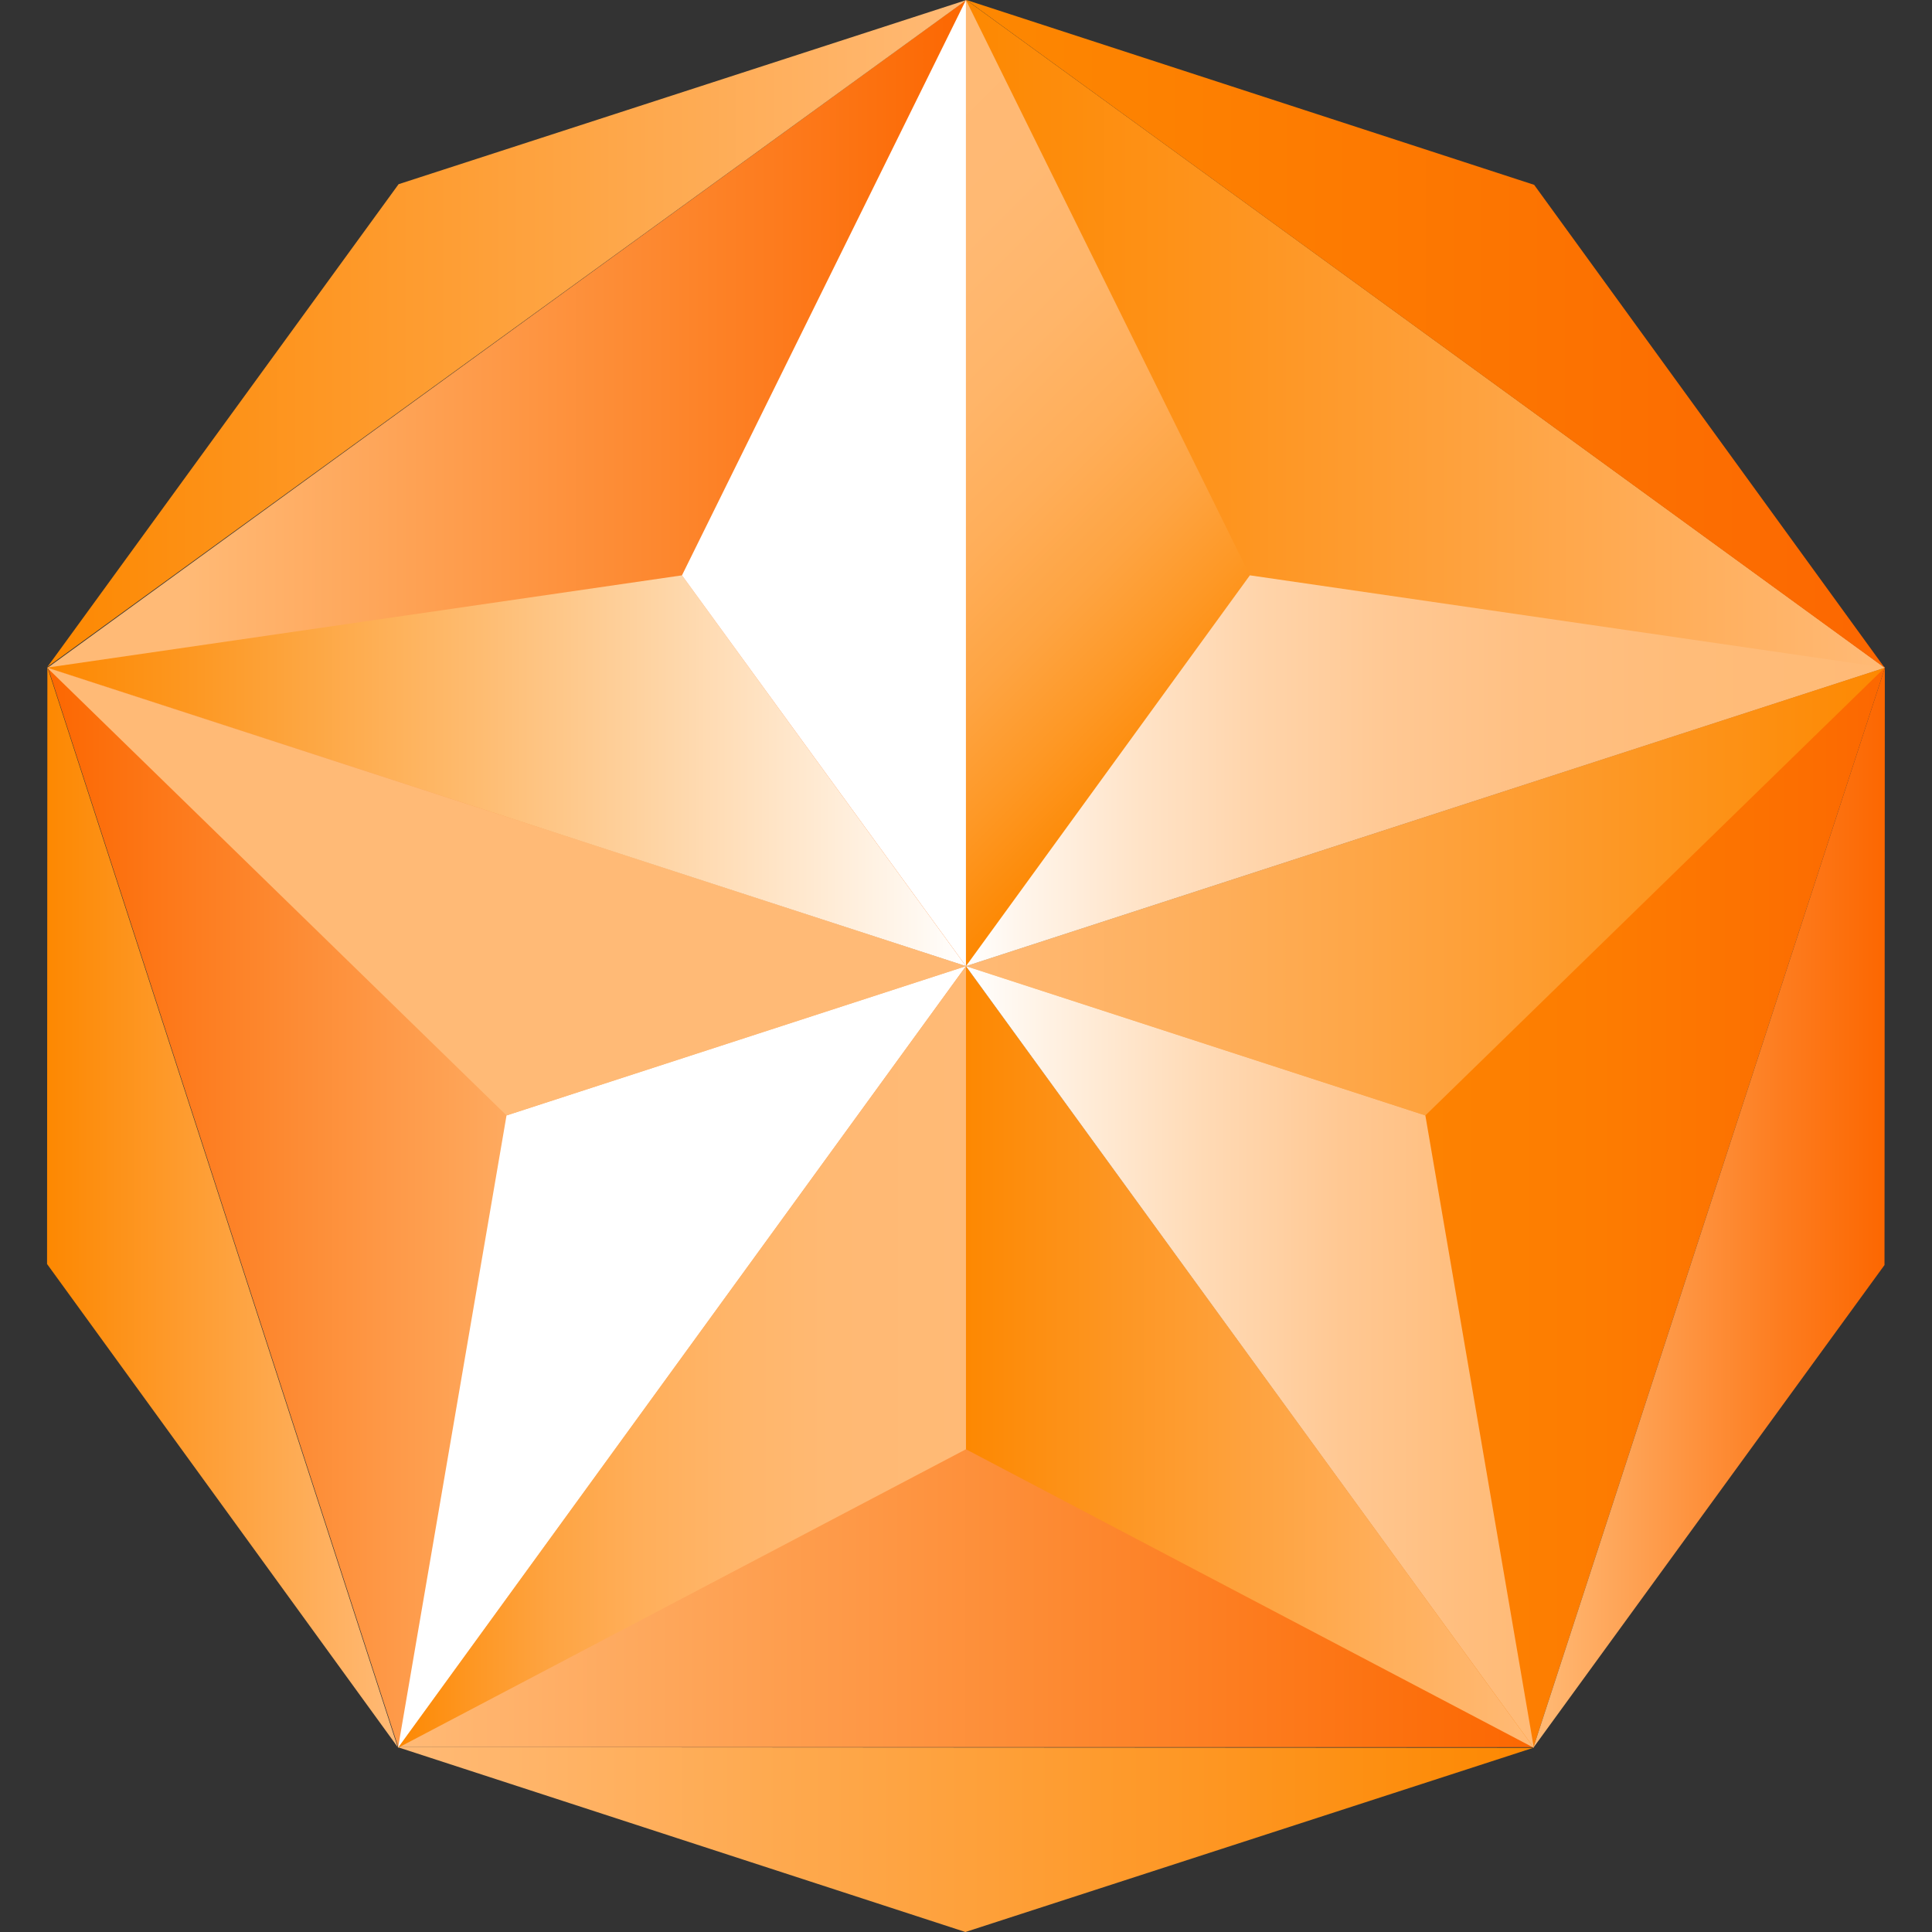
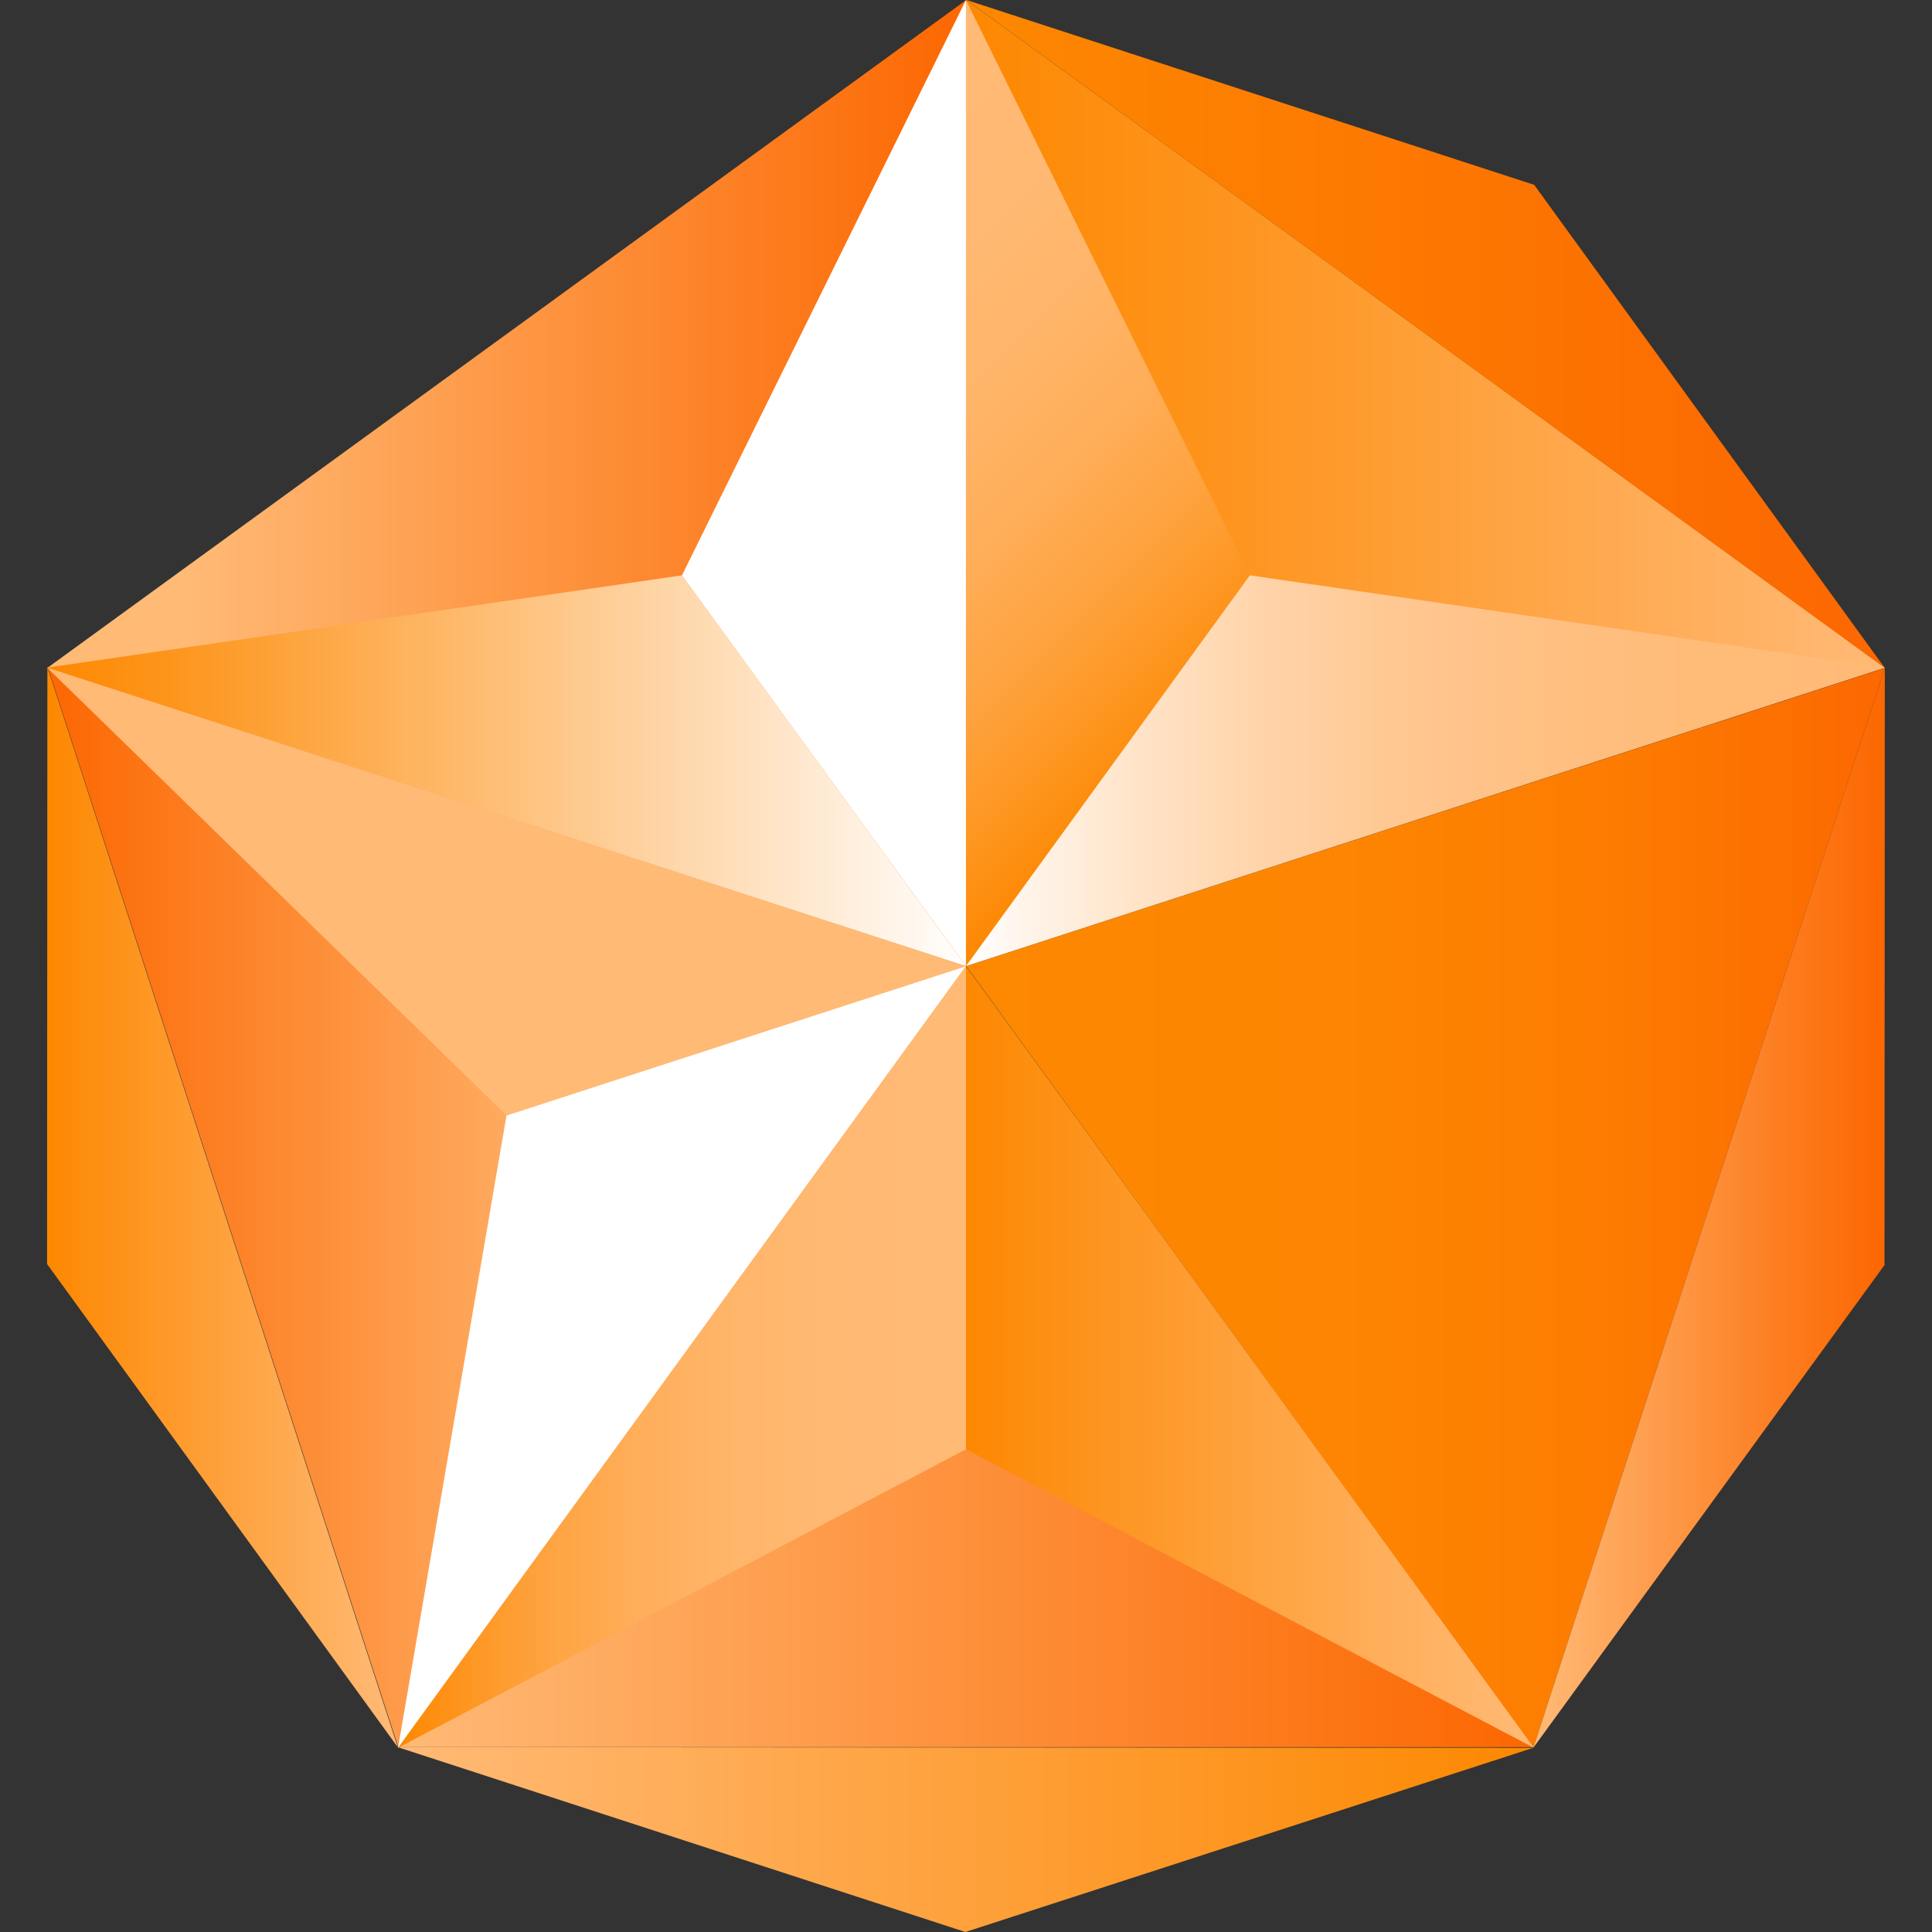
<svg xmlns="http://www.w3.org/2000/svg" xmlns:xlink="http://www.w3.org/1999/xlink" viewBox="0 0 358 358">
  <rect x="0" y="0" width="358" height="358" fill="#333333" stroke="none" />
  <defs>
    <style>.cls-1{fill:url(#linear-gradient);}.cls-2{fill:url(#linear-gradient-2);}.cls-3{fill:url(#linear-gradient-3);}.cls-4{fill:url(#linear-gradient-4);}.cls-5{fill:url(#linear-gradient-5);}.cls-6{fill:url(#linear-gradient-6);}.cls-7{fill:url(#linear-gradient-7);}.cls-8{fill:#fff;}.cls-9{fill:url(#linear-gradient-8);}.cls-10{fill:url(#linear-gradient-9);}.cls-11{fill:url(#linear-gradient-10);}.cls-12{fill:url(#linear-gradient-11);}.cls-13{fill:url(#linear-gradient-12);}.cls-14{fill:#ffba76;}.cls-15{fill:url(#linear-gradient-13);}.cls-16{fill:url(#linear-gradient-14);}.cls-17{fill:url(#linear-gradient-15);}.cls-18{fill:url(#linear-gradient-16);}.cls-19{fill:url(#Orange_Gradient);}</style>
    <linearGradient id="linear-gradient" x1="73.7" y1="251.38" x2="284.12" y2="251.38" gradientUnits="userSpaceOnUse">
      <stop offset="0" stop-color="#ffba76" />
      <stop offset="1" stop-color="#fc6701" />
    </linearGradient>
    <linearGradient id="linear-gradient-2" x1="8.85" y1="223.67" x2="179.02" y2="223.67" gradientUnits="userSpaceOnUse">
      <stop offset="0" stop-color="#fc6701" />
      <stop offset="0.62" stop-color="#ffba76" />
    </linearGradient>
    <linearGradient id="linear-gradient-3" x1="8.83" y1="89.48" x2="179.04" y2="89.48" gradientUnits="userSpaceOnUse">
      <stop offset="0.15" stop-color="#ffba76" />
      <stop offset="1" stop-color="#fc6701" />
    </linearGradient>
    <linearGradient id="linear-gradient-4" x1="179.06" y1="89.48" x2="349.28" y2="89.48" gradientUnits="userSpaceOnUse">
      <stop offset="0" stop-color="#fd8801" />
      <stop offset="0.3" stop-color="#fe9520" />
      <stop offset="0.95" stop-color="#ffb770" />
      <stop offset="1" stop-color="#ffba76" />
    </linearGradient>
    <linearGradient id="linear-gradient-5" x1="179.05" y1="223.83" x2="349.26" y2="223.83" gradientUnits="userSpaceOnUse">
      <stop offset="0" stop-color="#fd8801" />
      <stop offset="0.41" stop-color="#fd8501" />
      <stop offset="0.69" stop-color="#fd7c01" />
      <stop offset="0.93" stop-color="#fc6d01" />
      <stop offset="1" stop-color="#fc6701" />
    </linearGradient>
    <linearGradient id="linear-gradient-6" x1="134.23" y1="44.76" x2="223.75" y2="134.27" gradientUnits="userSpaceOnUse">
      <stop offset="0" stop-color="#ffba76" />
      <stop offset="0.24" stop-color="#ffb973" />
      <stop offset="0.42" stop-color="#ffb569" />
      <stop offset="0.58" stop-color="#ffae59" />
      <stop offset="0.73" stop-color="#fea442" />
      <stop offset="0.86" stop-color="#fe9825" />
      <stop offset="1" stop-color="#fd8802" />
      <stop offset="1" stop-color="#fd8801" />
    </linearGradient>
    <linearGradient id="linear-gradient-7" x1="178.99" y1="165.2" x2="349.26" y2="165.2" gradientUnits="userSpaceOnUse">
      <stop offset="0" stop-color="#ffba76" />
      <stop offset="0.3" stop-color="#fead57" />
      <stop offset="0.95" stop-color="#fd8b07" />
      <stop offset="1" stop-color="#fd8801" />
    </linearGradient>
    <linearGradient id="linear-gradient-8" x1="178.99" y1="251.45" x2="284.22" y2="251.45" gradientUnits="userSpaceOnUse">
      <stop offset="0" stop-color="#fd8801" />
      <stop offset="0.17" stop-color="#fd9117" />
      <stop offset="0.74" stop-color="#ffaf5b" />
      <stop offset="1" stop-color="#ffba76" />
    </linearGradient>
    <linearGradient id="linear-gradient-9" x1="8.72" y1="142.82" x2="178.99" y2="142.82" gradientUnits="userSpaceOnUse">
      <stop offset="0" stop-color="#fd8801" />
      <stop offset="0.15" stop-color="#fd9720" />
      <stop offset="0.47" stop-color="#febc71" />
      <stop offset="0.95" stop-color="#fff8f0" />
      <stop offset="1" stop-color="#fff" />
    </linearGradient>
    <linearGradient id="linear-gradient-10" x1="178.99" y1="142.82" x2="349.26" y2="142.82" gradientUnits="userSpaceOnUse">
      <stop offset="0" stop-color="#fff" />
      <stop offset="0.06" stop-color="#fff5eb" />
      <stop offset="0.19" stop-color="#ffe3c7" />
      <stop offset="0.32" stop-color="#ffd4aa" />
      <stop offset="0.46" stop-color="#ffc893" />
      <stop offset="0.61" stop-color="#ffc083" />
      <stop offset="0.78" stop-color="#ffbc79" />
      <stop offset="1" stop-color="#ffba76" />
    </linearGradient>
    <linearGradient id="linear-gradient-11" x1="178.99" y1="251.45" x2="284.22" y2="251.45" gradientUnits="userSpaceOnUse">
      <stop offset="0" stop-color="#fff" />
      <stop offset="0.14" stop-color="#fff2e4" />
      <stop offset="0.42" stop-color="#ffdab5" />
      <stop offset="0.66" stop-color="#ffc893" />
      <stop offset="0.87" stop-color="#ffbe7e" />
      <stop offset="1" stop-color="#ffba76" />
    </linearGradient>
    <linearGradient id="linear-gradient-12" x1="73.76" y1="251.45" x2="178.99" y2="251.45" gradientUnits="userSpaceOnUse">
      <stop offset="0" stop-color="#fd8801" />
      <stop offset="0" stop-color="#fd8802" />
      <stop offset="0.14" stop-color="#fe9825" />
      <stop offset="0.27" stop-color="#fea442" />
      <stop offset="0.42" stop-color="#ffae59" />
      <stop offset="0.58" stop-color="#ffb569" />
      <stop offset="0.76" stop-color="#ffb973" />
      <stop offset="1" stop-color="#ffba76" />
    </linearGradient>
    <linearGradient id="linear-gradient-13" x1="8.72" y1="223.67" x2="73.7" y2="223.67" gradientUnits="userSpaceOnUse">
      <stop offset="0" stop-color="#fd8801" />
      <stop offset="1" stop-color="#ffba76" />
    </linearGradient>
    <linearGradient id="linear-gradient-14" x1="284.12" y1="223.83" x2="349.26" y2="223.83" gradientUnits="userSpaceOnUse">
      <stop offset="0" stop-color="#ffba76" />
      <stop offset="0.05" stop-color="#ffb670" />
      <stop offset="0.7" stop-color="#fd7d20" />
      <stop offset="1" stop-color="#fc6701" />
    </linearGradient>
    <linearGradient id="linear-gradient-15" x1="8.78" y1="61.8" x2="179.09" y2="61.8" xlink:href="#linear-gradient-13" />
    <linearGradient id="linear-gradient-16" x1="73.7" y1="340.88" x2="284.12" y2="340.88" gradientUnits="userSpaceOnUse">
      <stop offset="0" stop-color="#ffba76" />
      <stop offset="1" stop-color="#fd8801" />
    </linearGradient>
    <linearGradient id="Orange_Gradient" x1="179.09" y1="61.89" x2="349.26" y2="61.89" gradientUnits="userSpaceOnUse">
      <stop offset="0" stop-color="#fd8801" />
      <stop offset="1" stop-color="#fc6701" />
    </linearGradient>
  </defs>
  <title>Badges</title>
  <g id="level_11">
    <polygon class="cls-1" points="178.91 179 73.7 323.75 284.12 323.75 178.91 179" />
    <polygon class="cls-2" points="179.01 179 8.85 123.6 73.8 323.75 179.01 179" />
    <polygon class="cls-3" points="179.04 178.95 179.04 0 8.83 123.72 179.04 178.95" />
    <polygon class="cls-4" points="179.06 178.95 349.28 123.72 179.06 0 179.06 178.95" />
    <polygon class="cls-5" points="179.05 179.02 284.12 323.87 349.26 123.78 179.05 179.02" />
    <polygon class="cls-6" points="178.99 179.03 231.6 106.61 178.99 0 178.99 179.03 178.99 179.03" />
-     <polygon class="cls-7" points="178.99 179.03 264.12 206.69 349.26 123.71 178.99 179.03 178.99 179.03" />
    <polygon class="cls-8" points="178.99 179.03 93.86 206.69 73.76 323.87 178.99 179.03 178.99 179.03" />
    <polygon class="cls-9" points="178.99 268.55 284.22 323.87 178.99 179.03 178.99 268.55" />
    <polygon class="cls-10" points="126.37 106.61 8.72 123.71 178.99 179.03 126.37 106.61" />
    <polygon class="cls-11" points="349.26 123.71 231.6 106.61 178.99 179.03 349.26 123.71" />
-     <polygon class="cls-12" points="178.99 179.03 178.99 179.03 284.22 323.87 264.12 206.69 178.99 179.03" />
    <polygon class="cls-13" points="73.76 323.87 178.99 268.55 178.99 179.03 73.76 323.87" />
    <polygon class="cls-14" points="178.99 179.03 8.72 123.71 93.86 206.69 178.99 179.03 178.99 179.03" />
    <polygon class="cls-8" points="178.99 179.03 178.99 0 126.37 106.61 178.99 179.03 178.99 179.03" />
    <polygon class="cls-15" points="8.72 234.22 73.7 323.75 8.78 123.59 8.72 234.22" />
    <polygon class="cls-16" points="284.12 323.87 349.2 234.41 349.26 123.78 284.12 323.87" />
-     <polygon class="cls-17" points="73.86 34.13 8.78 123.59 179.09 0 73.86 34.13" />
    <polygon class="cls-18" points="178.89 358 284.12 323.87 73.7 323.75 178.89 358" />
    <polygon class="cls-19" points="284.28 34.25 179.09 0 349.26 123.78 284.28 34.25" />
  </g>
</svg>